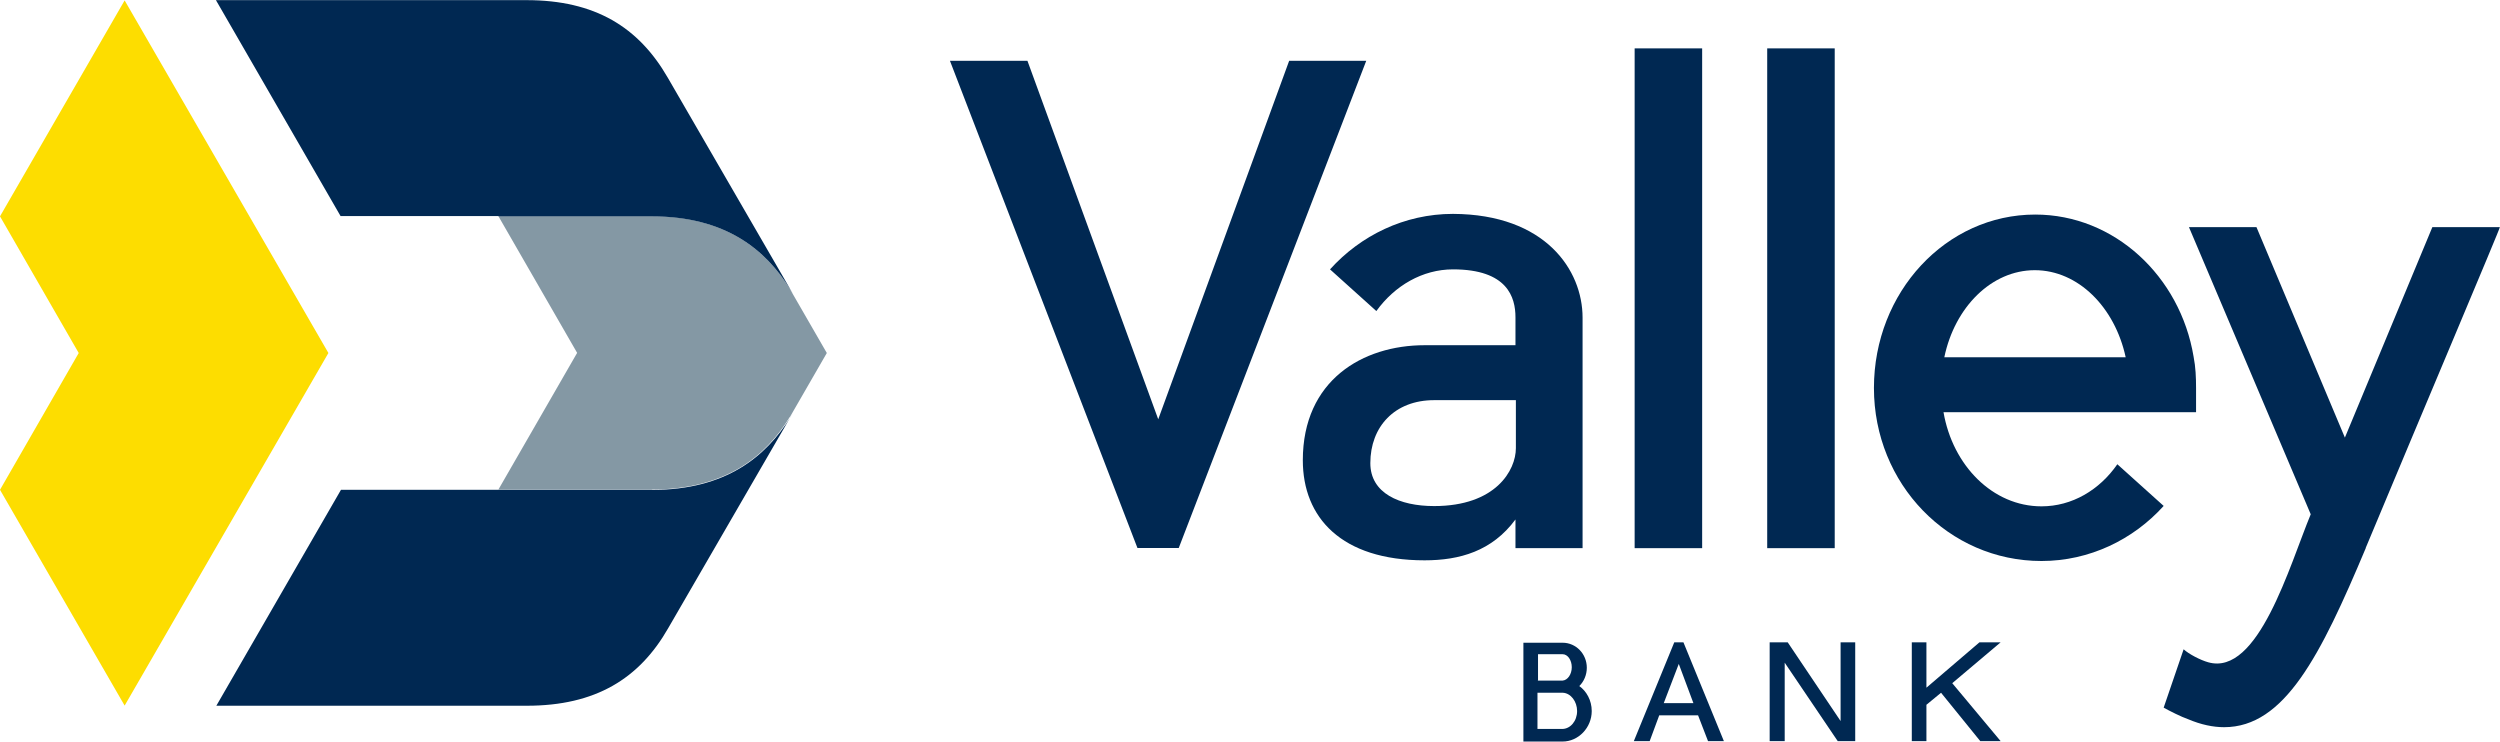
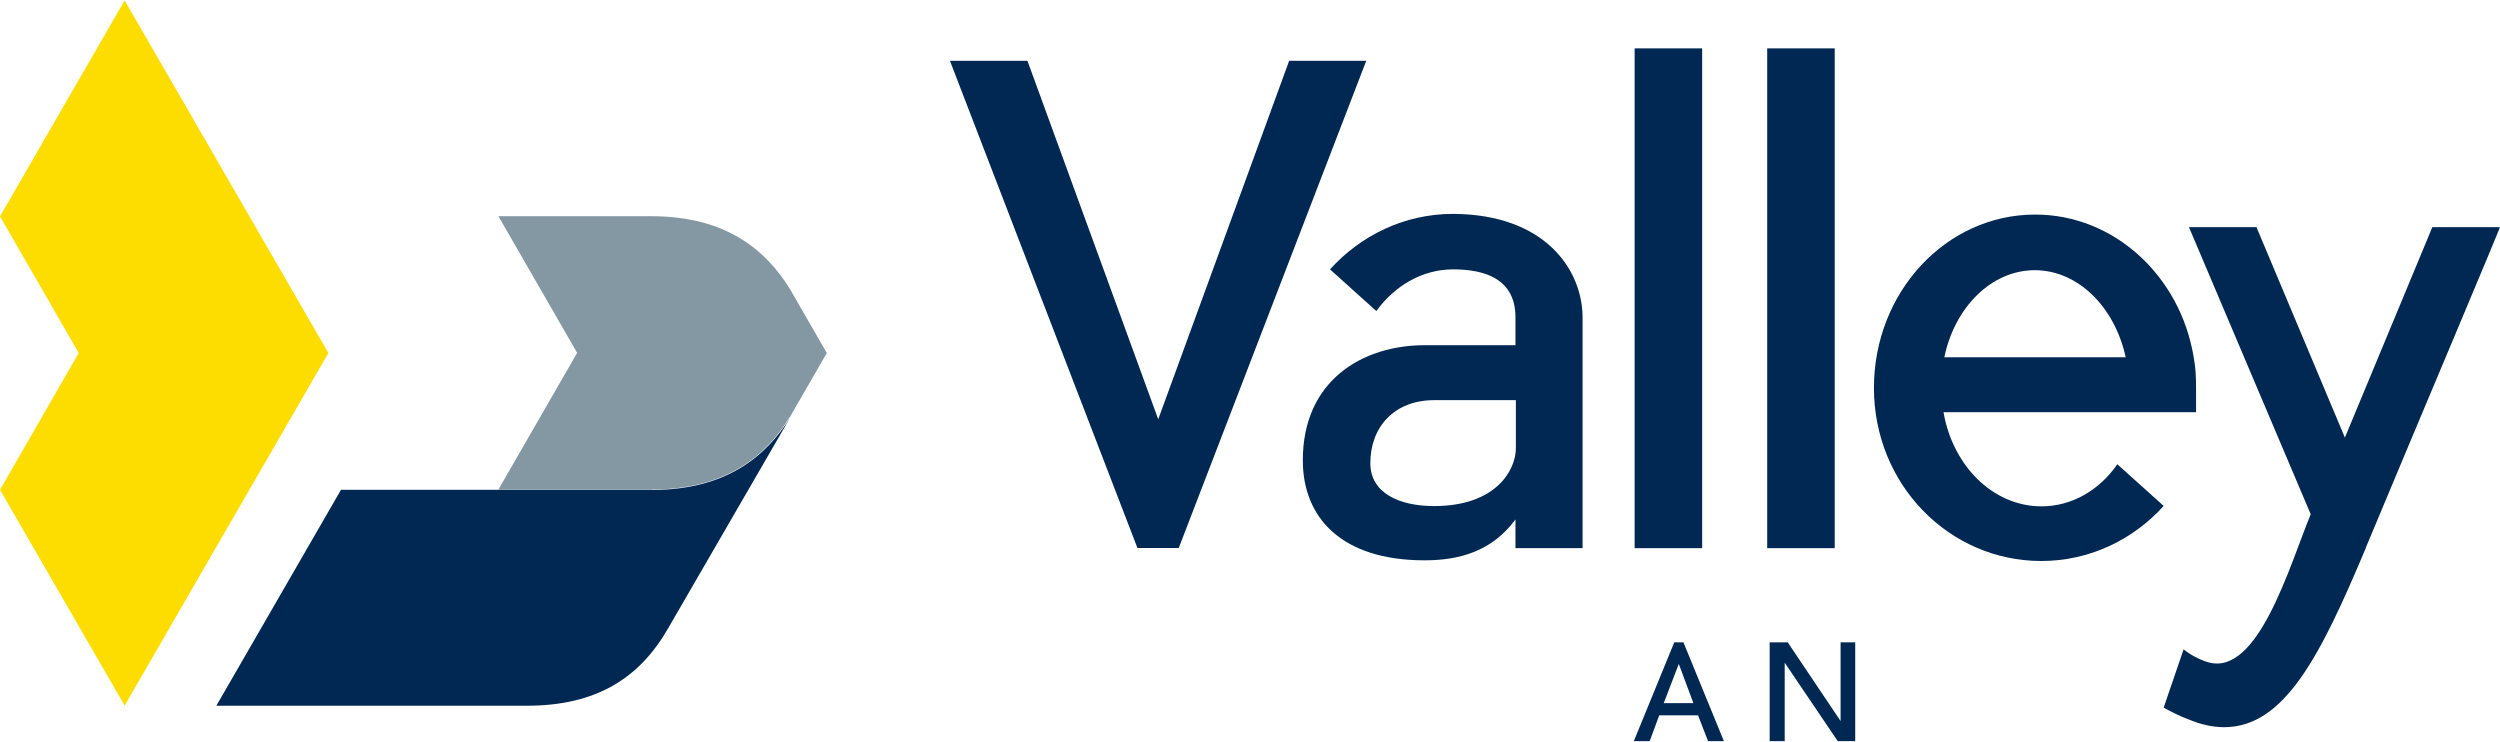
<svg xmlns="http://www.w3.org/2000/svg" id="Layer_2" data-name="Layer 2" viewBox="0 0 182.93 54.26">
  <defs>
    <style>
      .cls-1 {
        fill: #002852;
      }

      .cls-2 {
        fill: #fddd00;
      }

      .cls-3 {
        fill: #8498a4;
      }
    </style>
  </defs>
  <g id="Layer_1-2" data-name="Layer 1">
    <g>
      <polygon class="cls-1" points="83.23 40.1 69.51 4.45 75.18 4.45 84.75 30.68 94.33 4.45 99.97 4.45 86.25 40.1 83.23 40.1" />
      <g>
        <path class="cls-1" d="M115.8,23.24v16.87h-4.91v-2.1c-1.71,2.32-4.09,2.99-6.65,2.99-6.1,0-8.91-3.14-8.91-7.32,0-5.86,4.39-8.42,8.91-8.42h6.65v-2.04c0-1.46-.58-3.51-4.57-3.51-2.23,0-4.27,1.19-5.61,3.05l-3.39-3.05c2.23-2.47,5.43-4.06,9-4.06,6.77.03,9.48,4.12,9.48,7.59M110.92,29.28h-5.98c-2.9,0-4.67,1.95-4.67,4.61,0,2.2,2.13,3.14,4.67,3.14,4.51,0,5.98-2.62,5.98-4.24v-3.51Z" />
        <rect class="cls-1" x="119.61" y="3.54" width="4.94" height="36.57" />
        <rect class="cls-1" x="129.31" y="3.54" width="4.94" height="36.57" />
        <path class="cls-1" d="M160.69,30.16h-18.48c.67,3.9,3.6,6.89,7.17,6.89,2.23,0,4.24-1.19,5.55-3.08l3.39,3.05c-2.23,2.47-5.43,4.03-8.94,4.03-6.8,0-12.26-5.64-12.26-12.66s5.28-12.69,11.8-12.69c5.79,0,10.61,4.51,11.59,10.4.15.76.18,1.52.18,2.29v1.77h0ZM155.54,26.14c-.79-3.66-3.48-6.37-6.65-6.37s-5.86,2.71-6.62,6.37h13.27Z" />
        <path class="cls-1" d="M173.11,40.1c-3.32,7.9-5.95,13.11-10.37,13.11-.79,0-1.68-.18-2.62-.58-.52-.18-1.37-.61-1.8-.85l1.46-4.27c.37.34,1.22.79,1.8.95,3.66,1.04,5.95-7.08,7.5-10.83l-8.91-21.01h4.94l6.47,15.4,6.4-15.4h4.94c.06,0-5.89,14.06-9.82,23.48" />
-         <path class="cls-1" d="M116.47,52.03c0,1.22-.98,2.23-2.13,2.23h-2.87v-7.23h2.87c.98,0,1.77.82,1.77,1.83,0,.52-.21,1.01-.55,1.34.52.37.91,1.04.91,1.83M112.51,49.8h1.83c.37-.03.67-.46.67-.98s-.3-.95-.67-.95h-1.8v1.92h-.03ZM115.4,52.03c0-.7-.46-1.31-1.04-1.34h-1.86v2.65h1.8c.61,0,1.1-.58,1.1-1.31" />
        <path class="cls-1" d="M126.14,54.23h-1.16l-.73-1.89h-2.84l-.7,1.89h-1.16l2.96-7.23h.67l2.96,7.23ZM123.91,51.45l-1.07-2.87-1.1,2.87h2.17Z" />
        <polygon class="cls-1" points="135.75 54.23 134.47 54.23 130.59 48.49 130.59 54.23 129.49 54.23 129.49 47 130.81 47 134.68 52.76 134.68 47 135.75 47 135.75 54.23" />
      </g>
-       <polygon class="cls-1" points="144.84 47 140.96 50.32 140.96 47 139.89 47 139.89 54.23 140.96 54.23 140.96 51.57 142.03 50.69 144.9 54.23 146.39 54.23 142.85 49.99 146.39 47 144.84 47" />
      <polygon class="cls-2" points="9.12 .03 0 15.83 5.76 25.83 0 35.84 9.12 51.63 24.03 25.83 9.12 .03" />
      <g>
        <path class="cls-3" d="M57.79,30.53l2.71-4.7-2.71-4.7c-1.74-2.81-4.64-5.31-10.13-5.31h-11.19l5.76,10-5.76,10h11.19c5.49,0,8.39-2.47,10.13-5.31" />
-         <path class="cls-1" d="M36.48,15.83h11.19c5.49,0,8.39,2.5,10.13,5.31l.21.34-9.15-15.8c-2.13-3.69-5.31-5.67-10.34-5.67H15.8l9.12,15.8h11.56v.03Z" />
        <path class="cls-1" d="M47.7,35.84h-22.75l-9.12,15.8h22.72c5.03,0,8.23-1.98,10.34-5.67l9.15-15.8-.21.37c-1.77,2.84-4.67,5.31-10.13,5.31" />
      </g>
    </g>
  </g>
</svg>